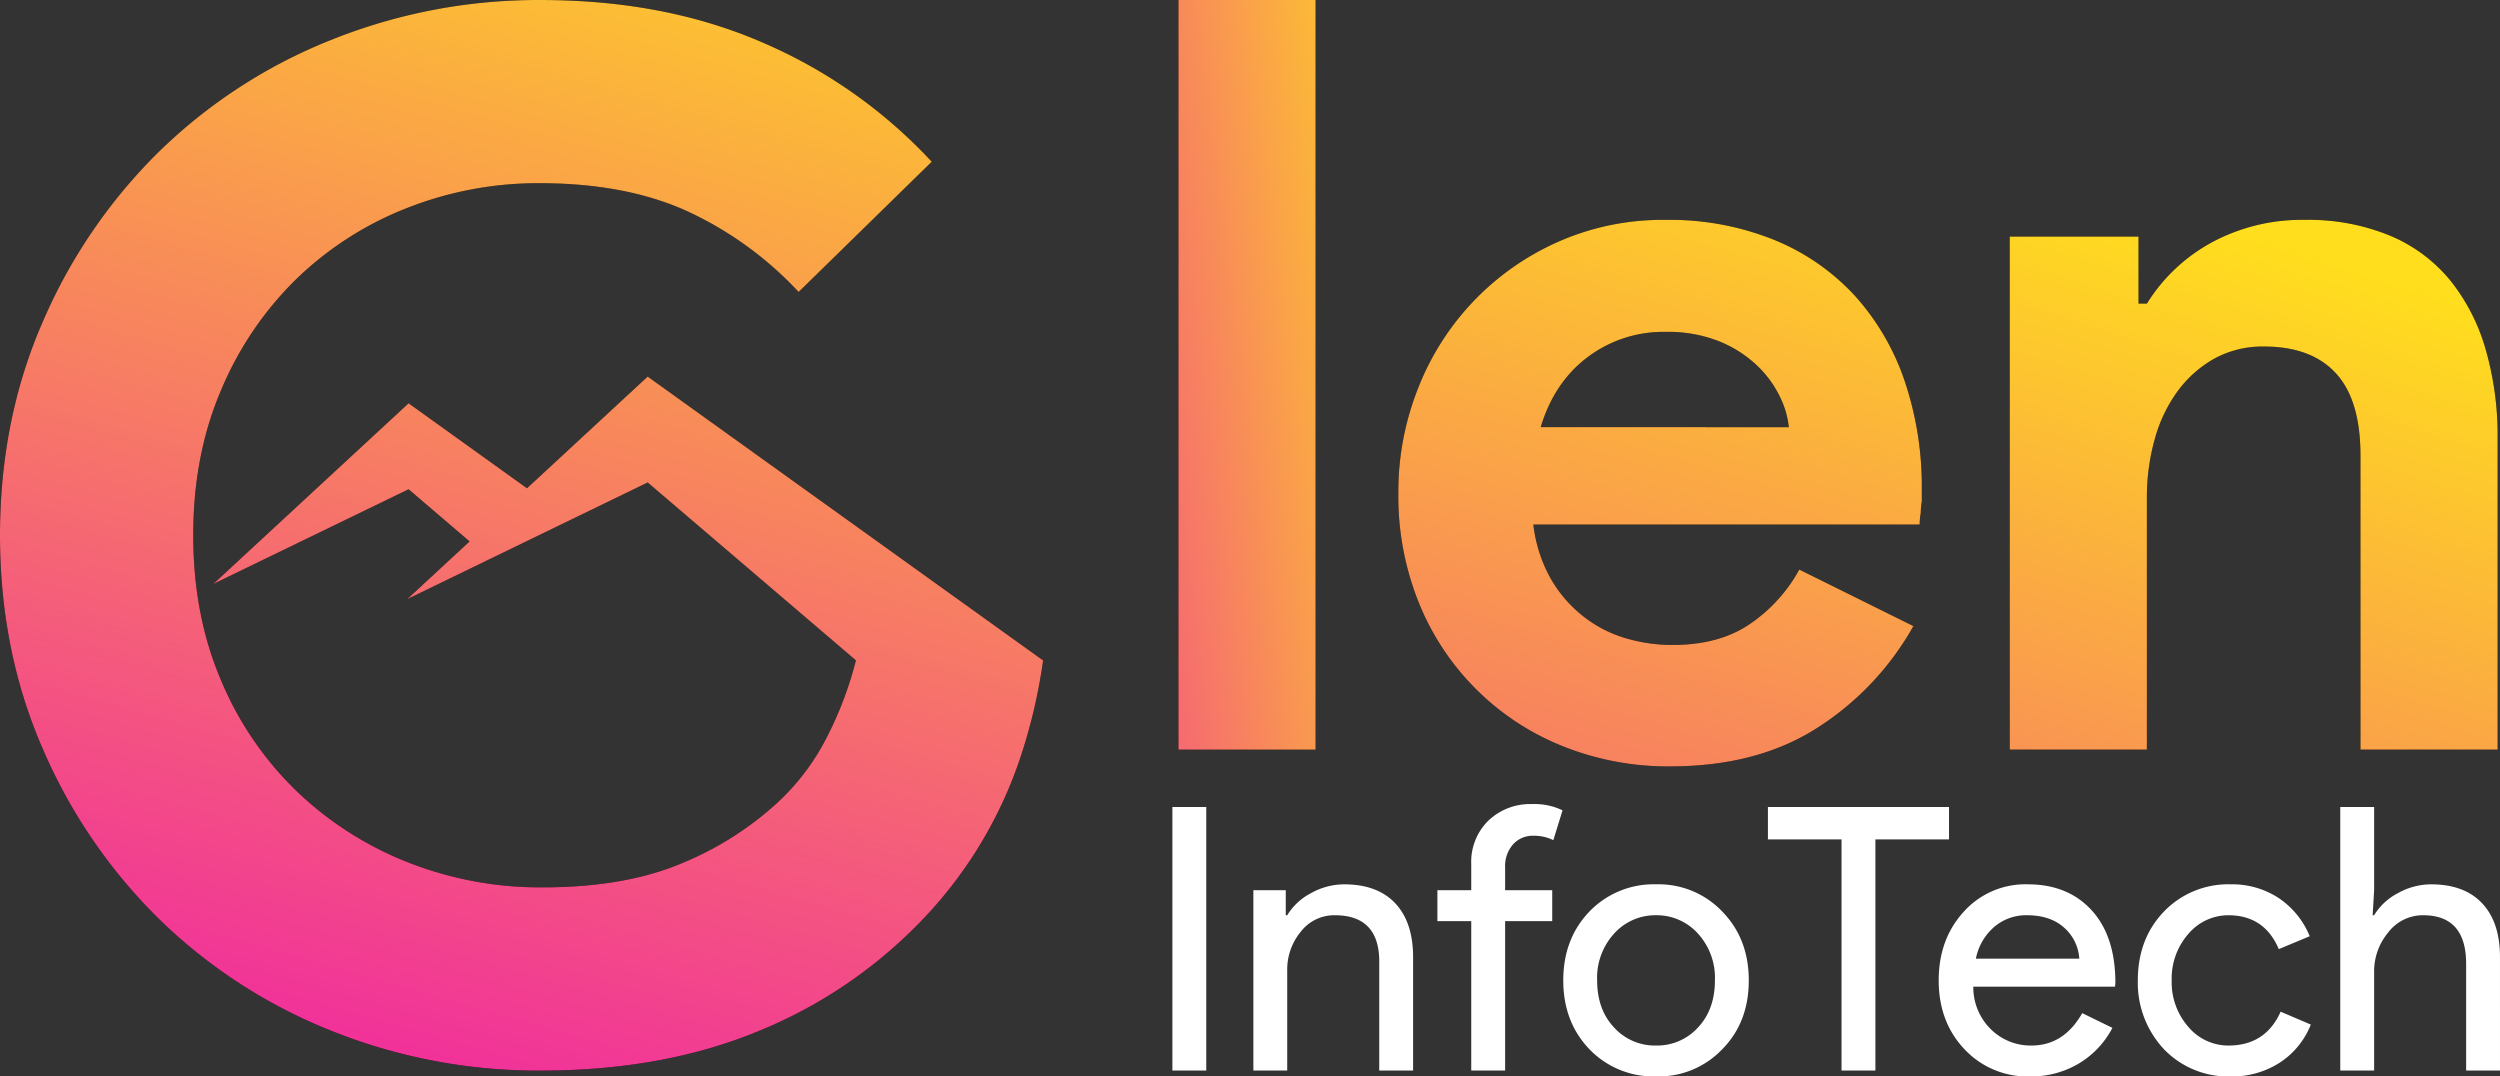
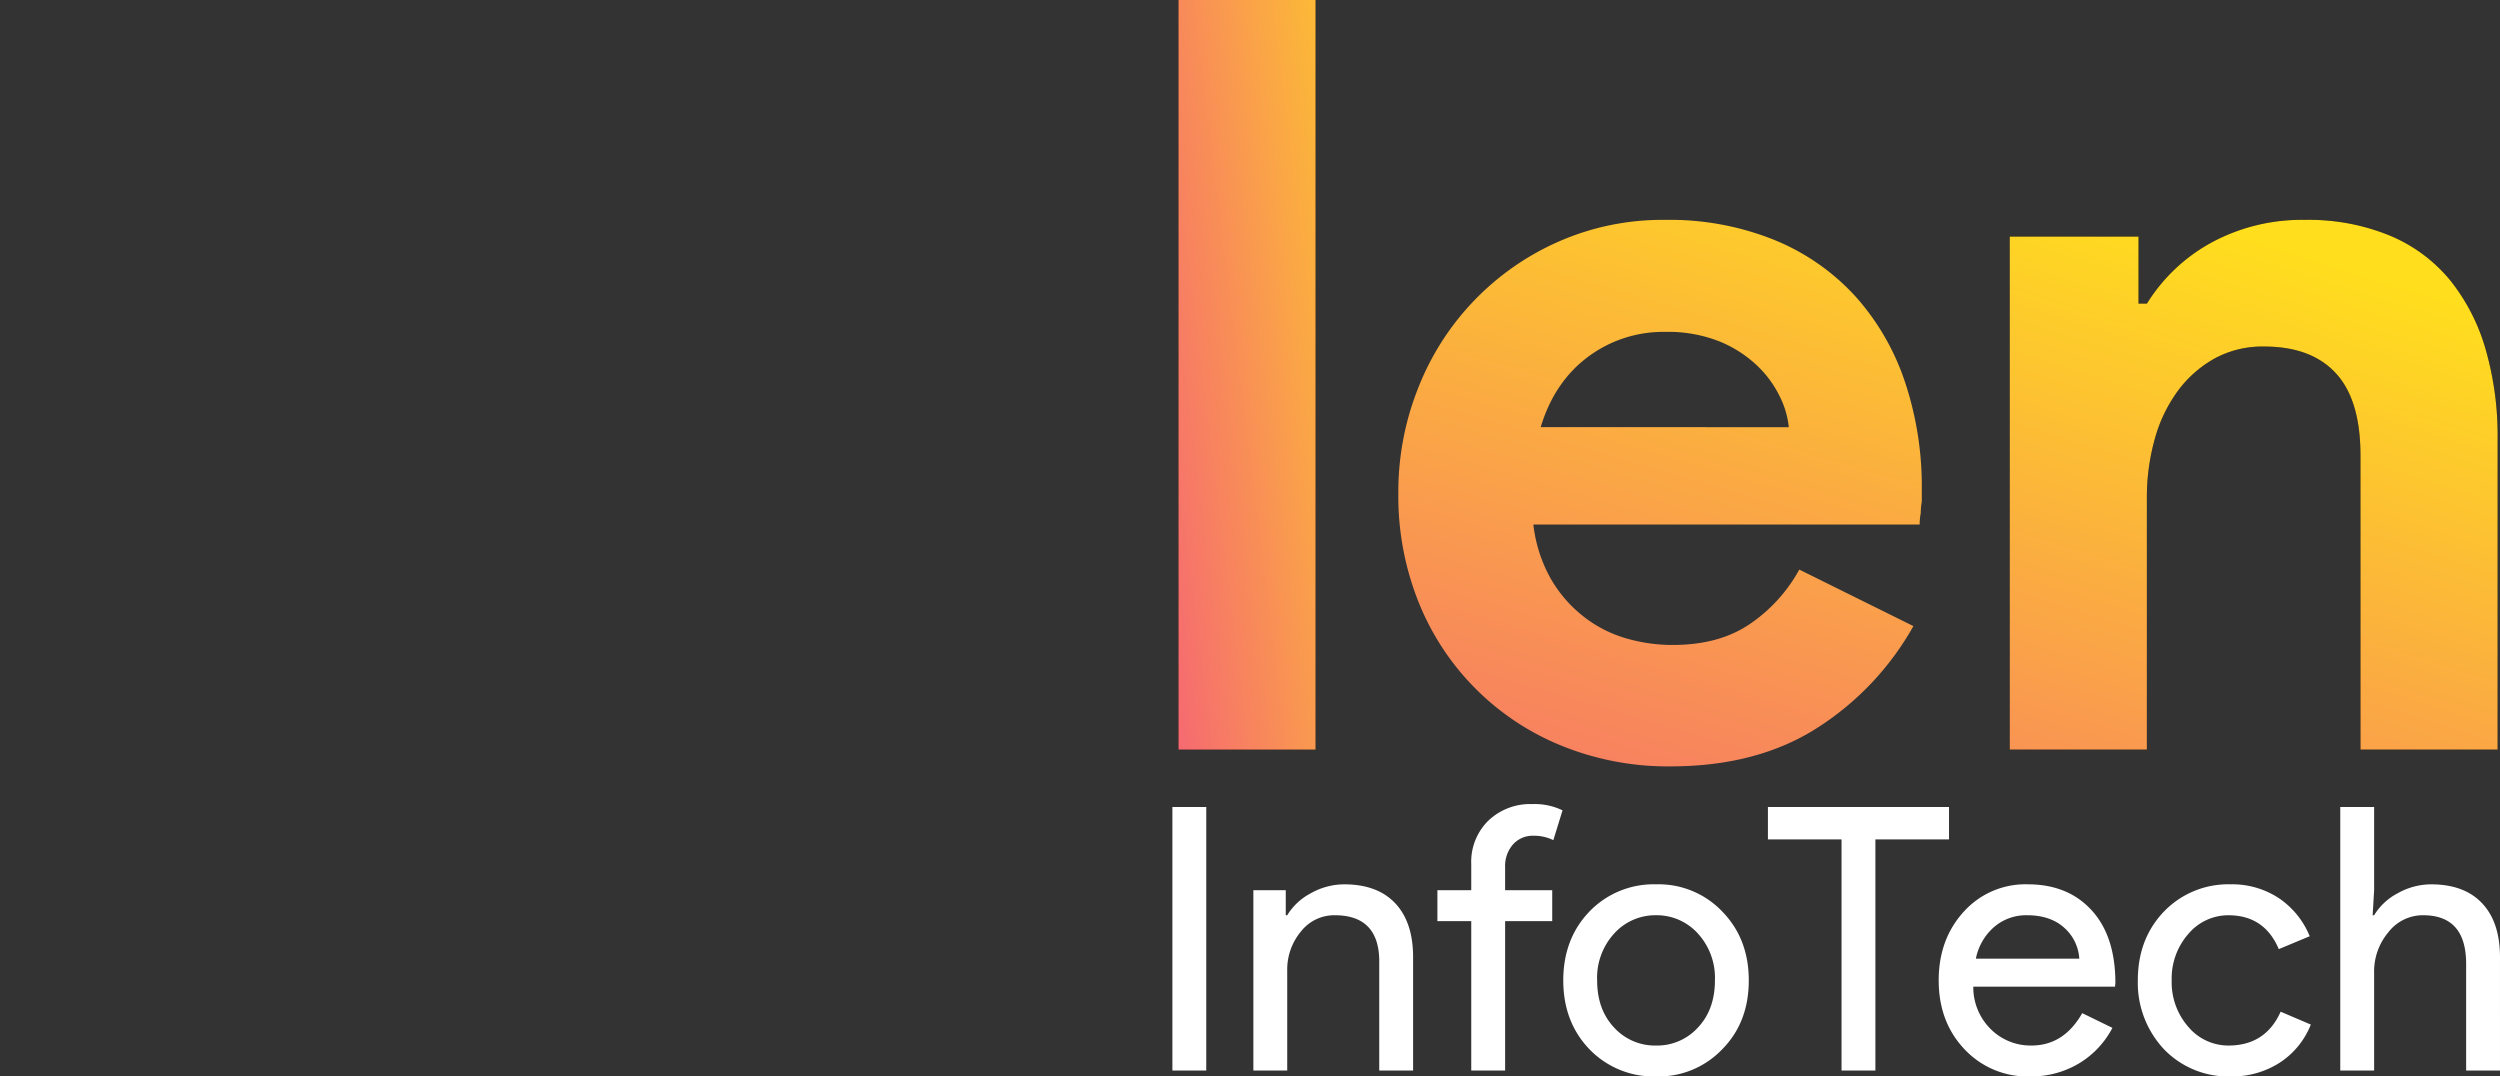
<svg xmlns="http://www.w3.org/2000/svg" xmlns:xlink="http://www.w3.org/1999/xlink" width="623.159" height="268.319" viewBox="0 0 623.159 268.319">
  <rect x="0" y="0" width="623.159" height="268.319" fill="#333333" stroke="none" />
  <defs>
    <linearGradient id="linear-gradient" x1="-0.719" y1="1.648" x2="1.747" y2="-0.036" gradientUnits="objectBoundingBox">
      <stop offset="0" stop-color="#f13399" />
      <stop offset="1" stop-color="#ffde1d" />
    </linearGradient>
    <linearGradient id="linear-gradient-2" x1="-0.608" y1="1.858" x2="0.038" y2="-0.451" xlink:href="#linear-gradient" />
    <linearGradient id="linear-gradient-3" x1="-1.906" y1="1.917" x2="-1.213" y2="-0.465" xlink:href="#linear-gradient" />
    <linearGradient id="linear-gradient-4" x1="1.035" y1="1.154" x2="1.359" y2="-0.025" xlink:href="#linear-gradient" />
  </defs>
  <g id="Group_6" data-name="Group 6" transform="translate(-226.759 -106.094)">
    <path id="Path_9" data-name="Path 9" d="M15.046,0H6.606V-65.689h8.441ZM26.79-44.955h8.074v6.239h.367a15.009,15.009,0,0,1,5.918-5.5,16.962,16.962,0,0,1,8.3-2.2q8.257,0,12.707,4.725t4.45,13.441V0H58.166V-27.707q-.275-11.009-11.1-11.009a10.55,10.55,0,0,0-8.441,4.083,14.79,14.79,0,0,0-3.395,9.771V0H26.79ZM96.332-66.423a15.97,15.97,0,0,1,7.523,1.56l-2.294,7.431a10.925,10.925,0,0,0-4.954-1.1,6.587,6.587,0,0,0-5.092,2.156,8.164,8.164,0,0,0-1.973,5.734v5.688h11.743v7.707H89.543V0H81.1V-37.249H72.662v-7.707H81.1v-6.514a14.384,14.384,0,0,1,4.266-10.826A15.111,15.111,0,0,1,96.332-66.423Zm7.707,43.946q0-10.367,6.514-17.156a22.2,22.2,0,0,1,16.606-6.789,21.905,21.905,0,0,1,16.514,6.789q6.606,6.789,6.606,17.156,0,10.459-6.606,17.156a21.905,21.905,0,0,1-16.514,6.789,22.2,22.2,0,0,1-16.606-6.789Q104.039-12.11,104.039-22.478Zm8.441,0q0,7.248,4.22,11.743a13.767,13.767,0,0,0,10.459,4.5,13.767,13.767,0,0,0,10.459-4.5q4.22-4.5,4.22-11.743a16.336,16.336,0,0,0-4.22-11.652,13.824,13.824,0,0,0-10.459-4.587A13.824,13.824,0,0,0,116.7-34.129,16.336,16.336,0,0,0,112.479-22.478Zm69.359-35.138V0H173.4V-57.616H155.049v-8.074h45.139v8.074ZM220.372,1.468a21.5,21.5,0,0,1-16.331-6.789q-6.422-6.789-6.422-17.156,0-10.275,6.239-17.11a20.648,20.648,0,0,1,15.964-6.835q10,0,15.918,6.468t5.918,18.12l-.092.917H206.243a14.648,14.648,0,0,0,4.4,10.642,14.089,14.089,0,0,0,10.092,4.037q8.074,0,12.661-8.074l7.523,3.67a22.424,22.424,0,0,1-8.395,8.9A23.216,23.216,0,0,1,220.372,1.468ZM206.885-27.891h25.78a11.193,11.193,0,0,0-3.807-7.752q-3.44-3.073-9.22-3.073a12.235,12.235,0,0,0-8.211,2.936A14.022,14.022,0,0,0,206.885-27.891ZM270.373,1.468a22.2,22.2,0,0,1-16.606-6.789,24.187,24.187,0,0,1-6.514-17.156q0-10.367,6.514-17.156a22.2,22.2,0,0,1,16.606-6.789,21.089,21.089,0,0,1,12.019,3.44,20.98,20.98,0,0,1,7.707,9.5l-7.707,3.211q-3.578-8.441-12.569-8.441a13.046,13.046,0,0,0-10,4.679,16.843,16.843,0,0,0-4.129,11.56,16.843,16.843,0,0,0,4.129,11.56,13.046,13.046,0,0,0,10,4.679q9.266,0,13.028-8.441l7.523,3.211a20.138,20.138,0,0,1-7.752,9.5A21.914,21.914,0,0,1,270.373,1.468Zm27.34-67.157h8.441v20.734l-.367,6.239h.367a15.009,15.009,0,0,1,5.918-5.5,16.962,16.962,0,0,1,8.3-2.2q8.257,0,12.707,4.725t4.45,13.441V0H329.09V-26.606q0-12.11-10.734-12.11a10.853,10.853,0,0,0-8.67,4.266,15.138,15.138,0,0,0-3.532,9.954V0h-8.441Z" transform="translate(512.388 372.945)" fill="#fff" />
    <g id="Group_3" data-name="Group 3">
      <g id="Group_1" data-name="Group 1">
        <path id="Path_1" data-name="Path 1" d="M520.5,292.949V106.094h34.187V292.949Z" />
-         <path id="Path_2" data-name="Path 2" d="M703.7,262.155a71.64,71.64,0,0,1-23.879,25.315q-15.009,9.651-36.666,9.655a70.459,70.459,0,0,1-27.011-5.088A64.442,64.442,0,0,1,580.4,256.283a71.123,71.123,0,0,1-5.089-27.271,69.945,69.945,0,0,1,4.958-26.228,66.192,66.192,0,0,1,34.839-36.4,64.227,64.227,0,0,1,26.75-5.481,69.666,69.666,0,0,1,27.4,5.089A55.927,55.927,0,0,1,689.35,180.08a60.685,60.685,0,0,1,12.266,21.269,82.2,82.2,0,0,1,4.177,26.619V231.1a17.342,17.342,0,0,0-.261,2.871,14.511,14.511,0,0,0-.263,2.869h-96.3a35.82,35.82,0,0,0,4.306,13.44,32.448,32.448,0,0,0,8.09,9.4,31.345,31.345,0,0,0,10.569,5.48,41.13,41.13,0,0,0,11.744,1.7q11.743,0,19.442-5.35a39.062,39.062,0,0,0,12.136-13.44Zm-31.055-49.584A22.225,22.225,0,0,0,670.431,205a26.8,26.8,0,0,0-5.742-7.83,30.108,30.108,0,0,0-9.4-6,34.728,34.728,0,0,0-13.44-2.349,31.309,31.309,0,0,0-19.311,6.263q-8.358,6.265-11.744,17.486Z" />
        <path id="Path_3" data-name="Path 3" d="M759.813,181.776H761.9a43.365,43.365,0,0,1,16.18-15.267,47.315,47.315,0,0,1,23.226-5.611,53.294,53.294,0,0,1,21.138,3.915A38.739,38.739,0,0,1,837.451,175.9a49.093,49.093,0,0,1,8.875,17.224,77.975,77.975,0,0,1,3,22.313v77.508H815.138V219.617q0-13.83-6.132-20.486t-17.876-6.655a24.914,24.914,0,0,0-12.4,3,28.9,28.9,0,0,0-9.135,8.089,36.6,36.6,0,0,0-5.741,12.005,53.881,53.881,0,0,0-1.957,14.745v62.632H727.715V165.074h32.1Z" />
-         <path id="Path_4" data-name="Path 4" d="M486.761,270.711,388.2,199.961,358.121,227.8l-29.515-21.181L279.919,251.66l48.687-23.608,15.2,13-15.559,14.4,20.686-10.043,20.116-9.759,19.157-9.293,51.908,44.353h-.006A90.649,90.649,0,0,1,432.785,290a57.806,57.806,0,0,1-12.308,16.232A80.647,80.647,0,0,1,396.4,321.395q-14.1,5.886-34.427,5.886a89.835,89.835,0,0,1-33.534-6.243,85,85,0,0,1-27.649-17.659,82.7,82.7,0,0,1-18.908-27.649q-6.957-16.229-6.957-36.211t6.957-36.209a84.233,84.233,0,0,1,18.729-27.649A83.2,83.2,0,0,1,328.078,158a88.989,88.989,0,0,1,33.178-6.243q21.4,0,36.745,6.956a88.66,88.66,0,0,1,27.827,20.157l33.179-32.464A124.325,124.325,0,0,0,417.088,116.8q-24.441-10.7-55.475-10.7a138.186,138.186,0,0,0-52.443,9.989,130.634,130.634,0,0,0-42.811,27.827,133.6,133.6,0,0,0-28.9,42.275q-10.7,24.441-10.7,53.334t10.7,53.335a133.492,133.492,0,0,0,28.9,42.276,130.44,130.44,0,0,0,42.811,27.826,138.186,138.186,0,0,0,52.443,9.989q30.678,0,54.583-9.989a118.149,118.149,0,0,0,41.027-28.183,107.454,107.454,0,0,0,23.546-38.886,135.591,135.591,0,0,0,6-25.176Z" />
      </g>
      <g id="Group_2" data-name="Group 2">
        <path id="Path_5" data-name="Path 5" d="M520.5,292.949V106.094h34.187V292.949Z" fill="url(#linear-gradient)" />
        <path id="Path_6" data-name="Path 6" d="M703.7,262.155a71.64,71.64,0,0,1-23.879,25.315q-15.009,9.651-36.666,9.655a70.459,70.459,0,0,1-27.011-5.088A64.442,64.442,0,0,1,580.4,256.283a71.123,71.123,0,0,1-5.089-27.271,69.945,69.945,0,0,1,4.958-26.228,66.192,66.192,0,0,1,34.839-36.4,64.227,64.227,0,0,1,26.75-5.481,69.666,69.666,0,0,1,27.4,5.089A55.927,55.927,0,0,1,689.35,180.08a60.685,60.685,0,0,1,12.266,21.269,82.2,82.2,0,0,1,4.177,26.619V231.1a17.342,17.342,0,0,0-.261,2.871,14.511,14.511,0,0,0-.263,2.869h-96.3a35.82,35.82,0,0,0,4.306,13.44,32.448,32.448,0,0,0,8.09,9.4,31.345,31.345,0,0,0,10.569,5.48,41.13,41.13,0,0,0,11.744,1.7q11.743,0,19.442-5.35a39.062,39.062,0,0,0,12.136-13.44Zm-31.055-49.584A22.225,22.225,0,0,0,670.431,205a26.8,26.8,0,0,0-5.742-7.83,30.108,30.108,0,0,0-9.4-6,34.728,34.728,0,0,0-13.44-2.349,31.309,31.309,0,0,0-19.311,6.263q-8.358,6.265-11.744,17.486Z" fill="url(#linear-gradient-2)" />
        <path id="Path_7" data-name="Path 7" d="M759.813,181.776H761.9a43.365,43.365,0,0,1,16.18-15.267,47.315,47.315,0,0,1,23.226-5.611,53.294,53.294,0,0,1,21.138,3.915A38.739,38.739,0,0,1,837.451,175.9a49.093,49.093,0,0,1,8.875,17.224,77.975,77.975,0,0,1,3,22.313v77.508H815.138V219.617q0-13.83-6.132-20.486t-17.876-6.655a24.914,24.914,0,0,0-12.4,3,28.9,28.9,0,0,0-9.135,8.089,36.6,36.6,0,0,0-5.741,12.005,53.881,53.881,0,0,0-1.957,14.745v62.632H727.715V165.074h32.1Z" fill="url(#linear-gradient-3)" />
-         <path id="Path_8" data-name="Path 8" d="M486.761,270.711,388.2,199.961,358.121,227.8l-29.515-21.181L279.919,251.66l48.687-23.608,15.2,13-15.559,14.4,20.686-10.043,20.116-9.759,19.157-9.293,51.908,44.353h-.006A90.649,90.649,0,0,1,432.785,290a57.806,57.806,0,0,1-12.308,16.232A80.647,80.647,0,0,1,396.4,321.395q-14.1,5.886-34.427,5.886a89.835,89.835,0,0,1-33.534-6.243,85,85,0,0,1-27.649-17.659,82.7,82.7,0,0,1-18.908-27.649q-6.957-16.229-6.957-36.211t6.957-36.209a84.233,84.233,0,0,1,18.729-27.649A83.2,83.2,0,0,1,328.078,158a88.989,88.989,0,0,1,33.178-6.243q21.4,0,36.745,6.956a88.66,88.66,0,0,1,27.827,20.157l33.179-32.464A124.325,124.325,0,0,0,417.088,116.8q-24.441-10.7-55.475-10.7a138.186,138.186,0,0,0-52.443,9.989,130.634,130.634,0,0,0-42.811,27.827,133.6,133.6,0,0,0-28.9,42.275q-10.7,24.441-10.7,53.334t10.7,53.335a133.492,133.492,0,0,0,28.9,42.276,130.44,130.44,0,0,0,42.811,27.826,138.186,138.186,0,0,0,52.443,9.989q30.678,0,54.583-9.989a118.149,118.149,0,0,0,41.027-28.183,107.454,107.454,0,0,0,23.546-38.886,135.591,135.591,0,0,0,6-25.176Z" fill="url(#linear-gradient-4)" />
      </g>
    </g>
  </g>
</svg>